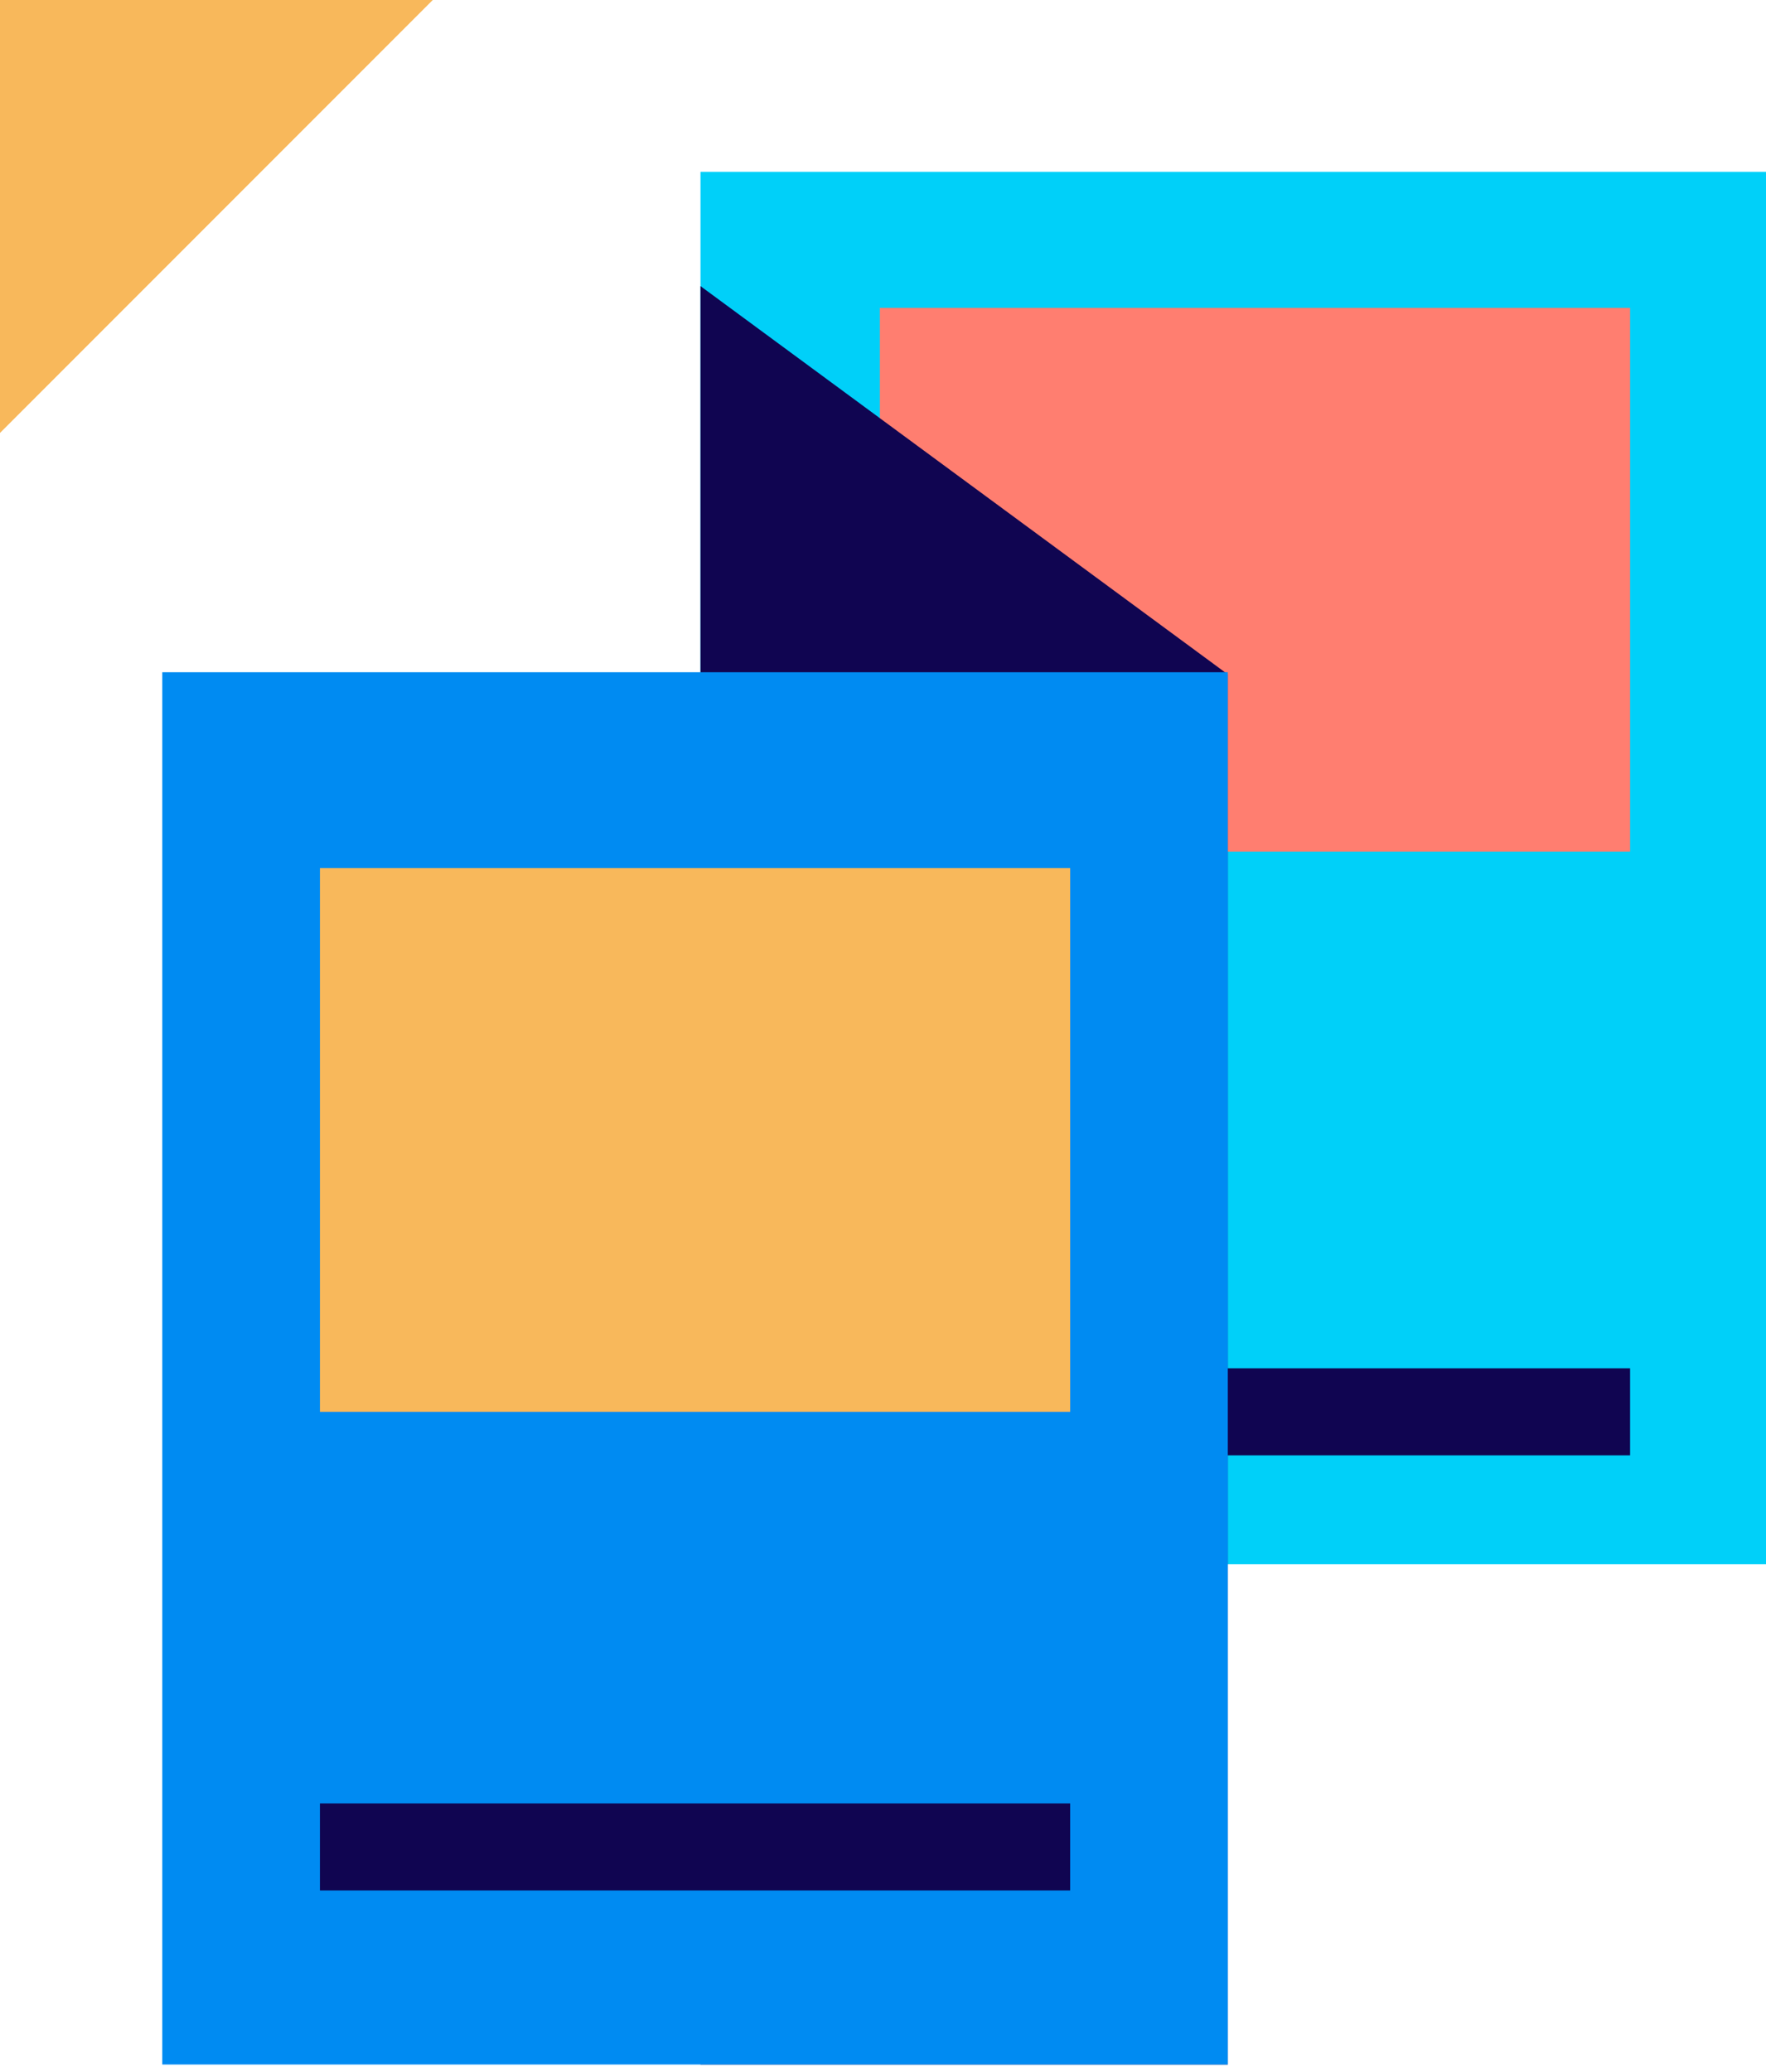
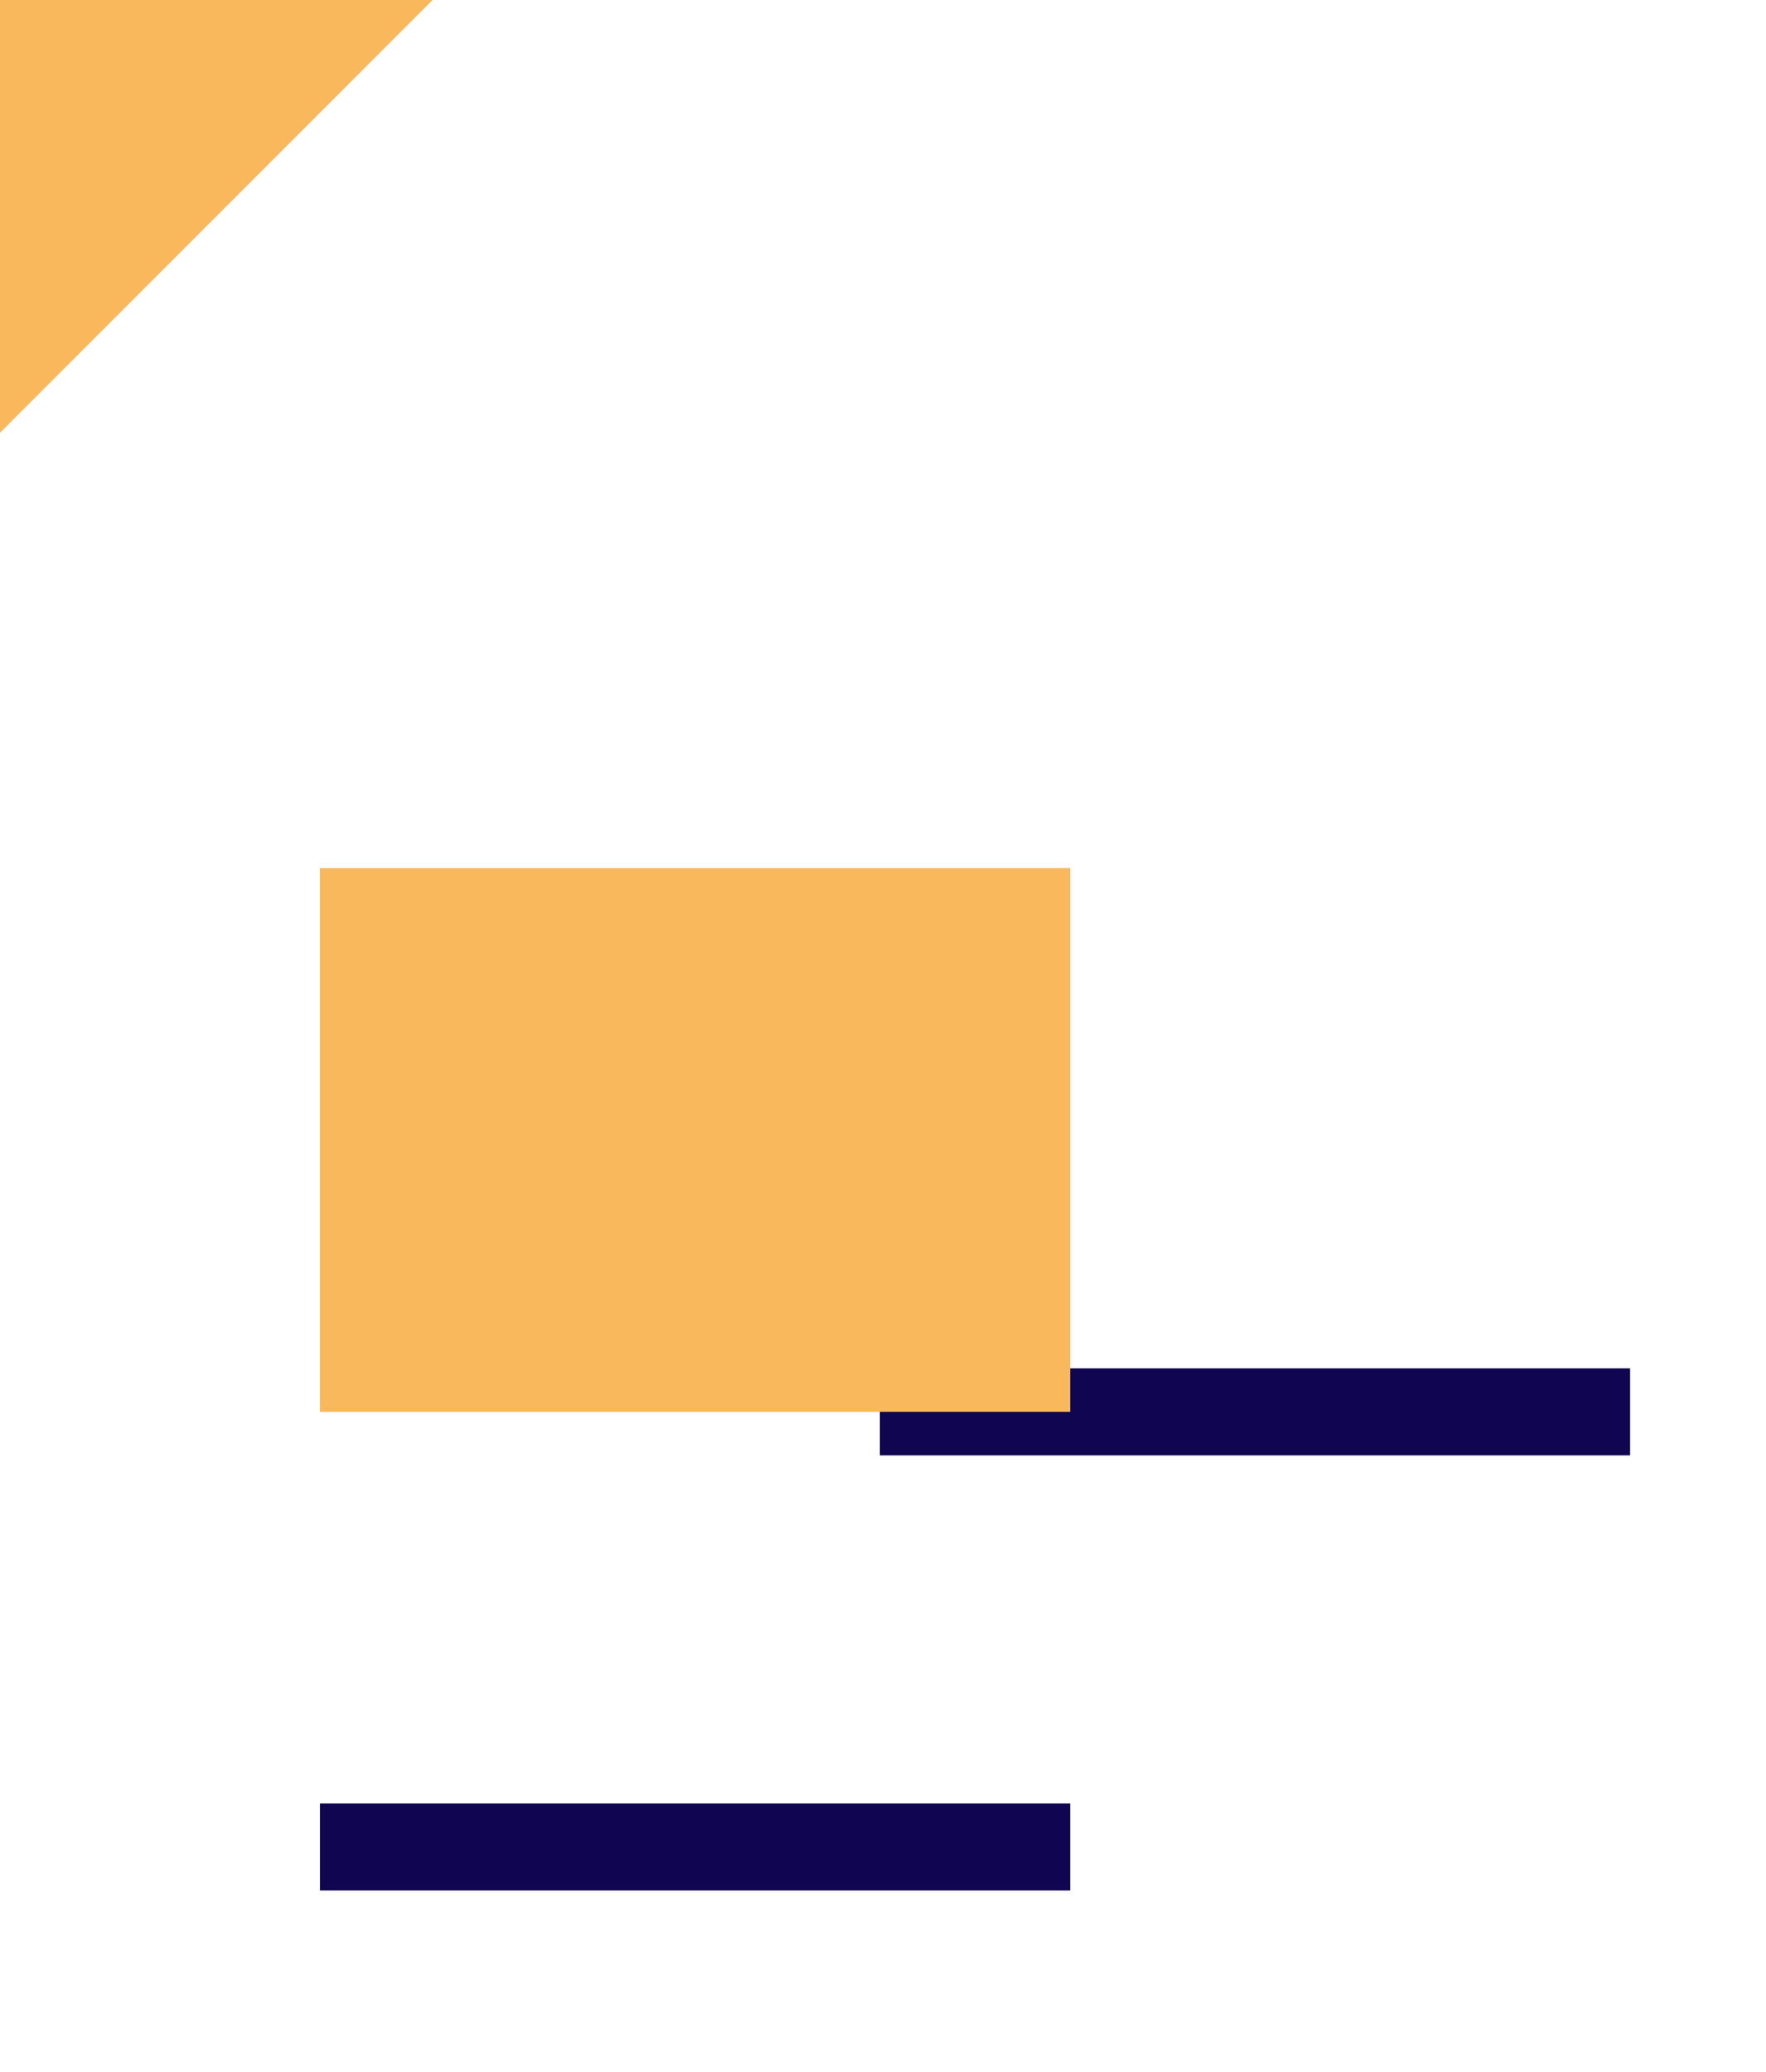
<svg xmlns="http://www.w3.org/2000/svg" width="185" height="217" viewBox="0 0 185 217" fill="none">
  <path d="M6.027e-06 45.32L2.06496e-06 -0L45.32 -0L6.027e-06 45.32Z" fill="#F8B85B" />
-   <path d="M6.027e-06 45.32L2.06496e-06 -0L45.32 -0L6.027e-06 45.32Z" fill="#F8B85B" />
-   <rect x="73.38" y="18" width="111.62" height="145.79" fill="#00D0F9" />
-   <rect x="92.173" y="32.237" width="78.59" height="56.949" fill="#FF7E70" />
-   <path d="M73.38 29.959L128.62 70.616V216.183H73.38L73.38 29.959Z" fill="#100551" />
  <rect x="92.173" y="143.288" width="78.59" height="9.112" fill="#100551" />
-   <rect x="17" y="70.393" width="111.62" height="145.79" fill="#008BF2" />
  <rect x="33.515" y="90.895" width="78.59" height="56.949" fill="#F8B85B" />
  <rect x="33.515" y="188.847" width="78.59" height="9.112" fill="#100551" />
</svg>